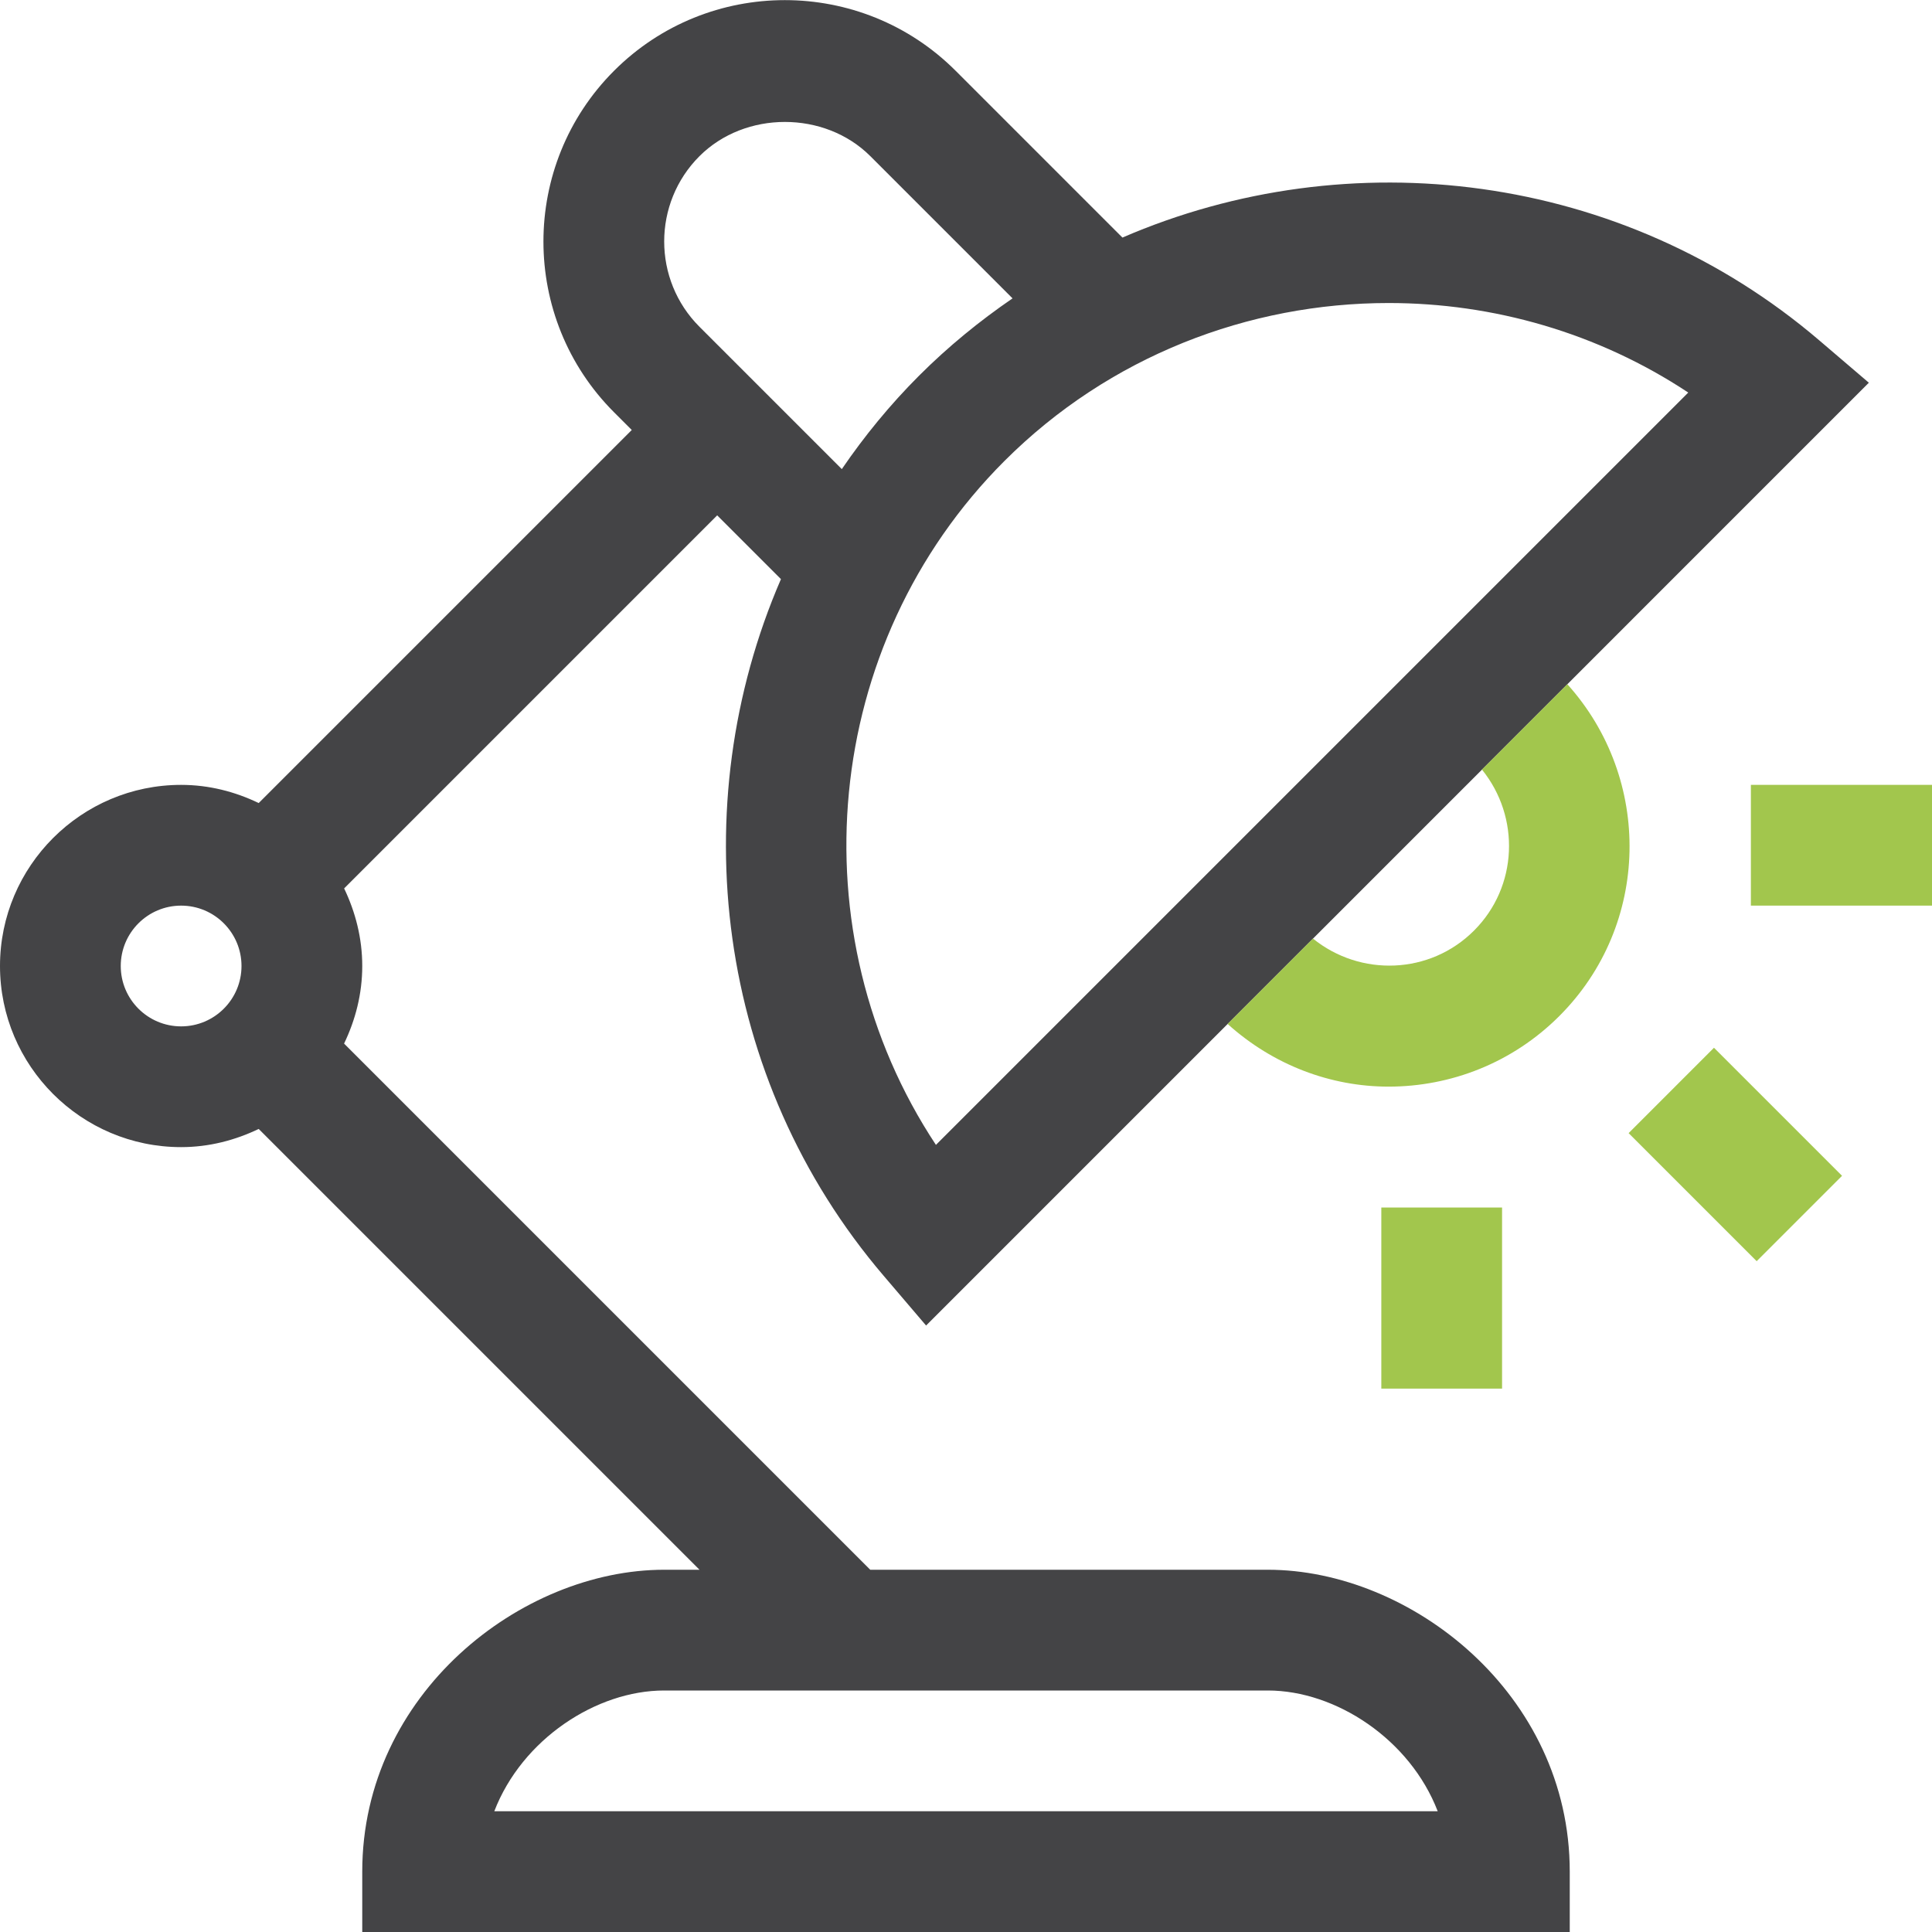
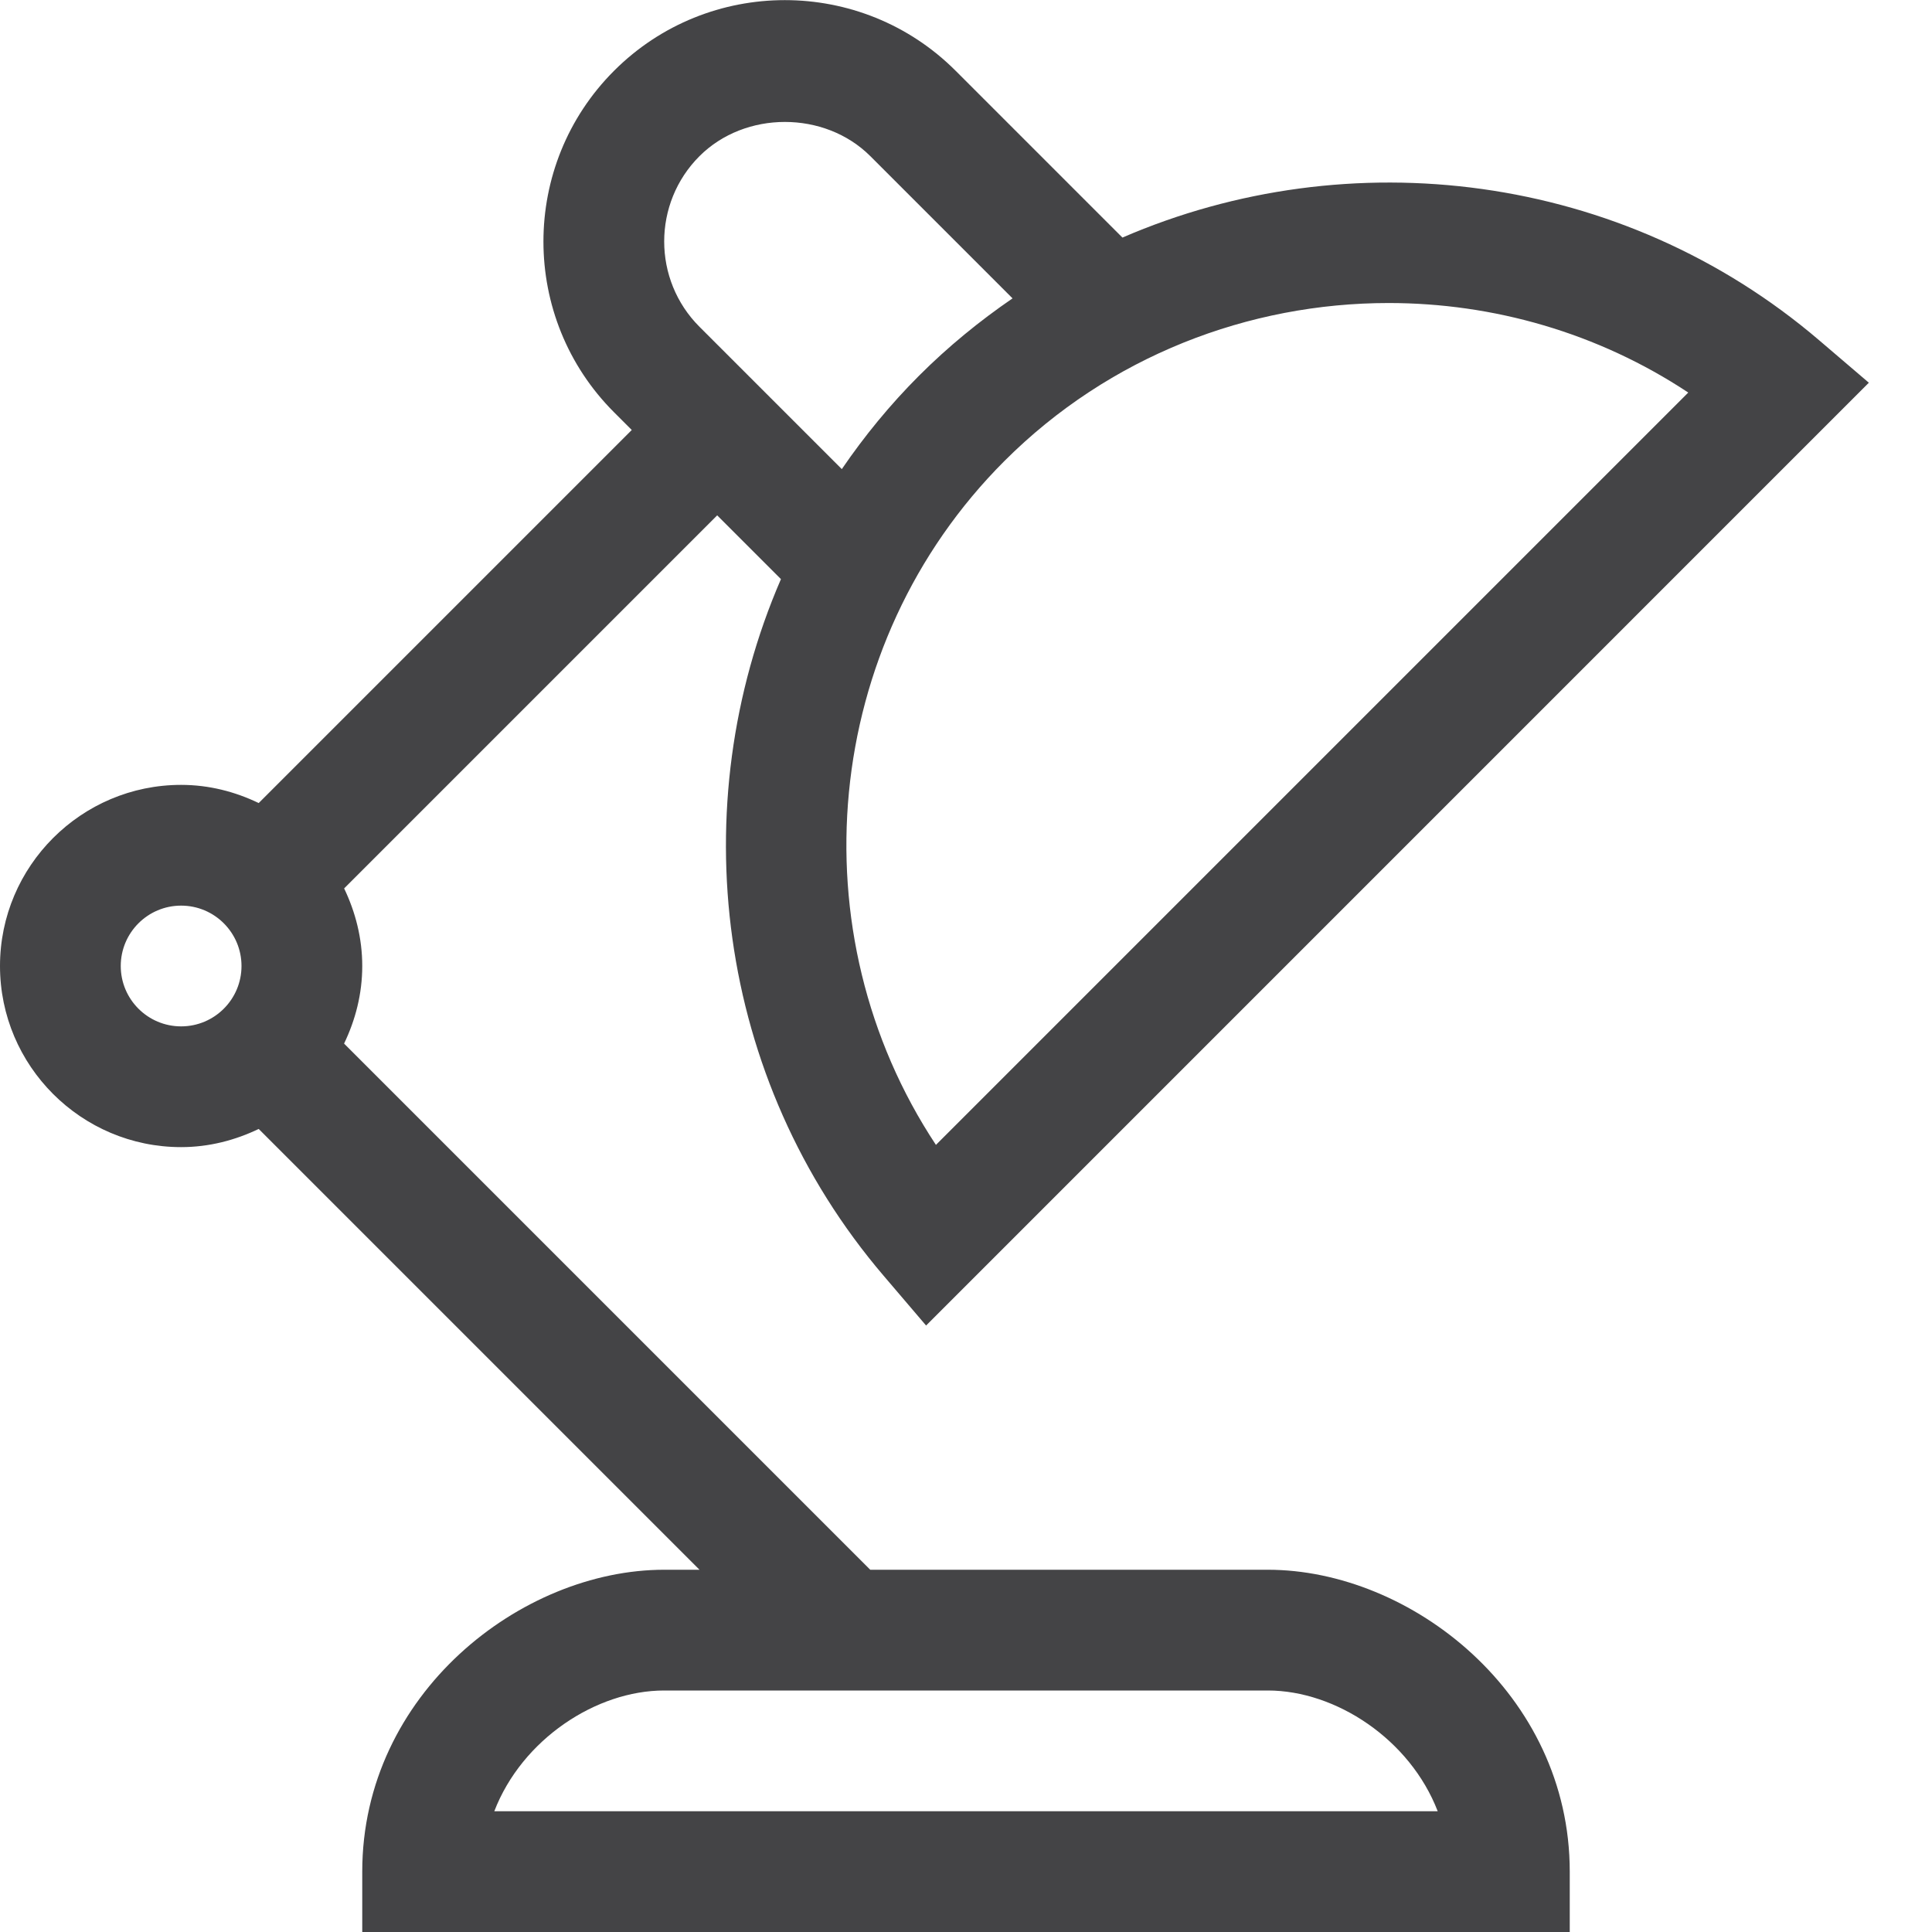
<svg xmlns="http://www.w3.org/2000/svg" version="1.1" x="0px" y="0px" viewBox="0 0 32 32" style="enable-background:new 0 0 32 32;" xml:space="preserve">
  <style type="text/css">
	.st0{fill:#444446;}
	.st1{fill:#A2C64D;}
	.st2{fill-rule:evenodd;clip-rule:evenodd;fill:#A2C64D;}
</style>
  <g id="Layer_2">
    <path class="st0" d="M21,26h-6.586l-8.715-8.715C5.887,16.894,6,16.462,6,16s-0.113-0.894-0.3-1.285   l6.179-6.179l1.056,1.056c-1.626,3.755-1.086,8.276,1.702,11.54l0.702,0.823L30.954,6.339   l-0.823-0.703c-3.264-2.788-7.785-3.327-11.54-1.701l-2.763-2.763c-1.56-1.56-4.097-1.56-5.657,0   s-1.56,4.097,0,5.657l0.293,0.293l-6.179,6.179C3.894,13.113,3.462,13,3,13c-1.654,0-3,1.346-3,3   s1.346,3,3,3c0.462,0,0.894-0.114,1.285-0.301L11.586,26H11c-2.365,0-5,2.053-5,5v1h20v-1   C26,28.053,23.365,26,21,26z M23,5.019c1.73,0,3.464,0.491,4.963,1.483L15.502,18.963   c-2.319-3.505-1.902-8.291,1.134-11.327C18.374,5.898,20.684,5.019,23,5.019z M11.586,2.586   c0.756-0.755,2.073-0.755,2.829,0l2.356,2.356c-0.546,0.374-1.066,0.798-1.548,1.28   c-0.482,0.482-0.907,1.002-1.28,1.548l-2.356-2.356C10.806,4.635,10.806,3.365,11.586,2.586z M3,17   c-0.552,0-1-0.448-1-1s0.448-1,1-1s1,0.448,1,1S3.552,17,3,17z M8.187,30C8.646,28.808,9.876,28,11,28h10   c1.124,0,2.354,0.808,2.813,2H8.187z" />
  </g>
  <g id="Layer_3">
-     <path class="st1" d="M25.96,11.333l-1.414,1.414c0.636,0.785,0.598,1.938-0.132,2.667   c-0.73,0.73-1.883,0.767-2.667,0.132l-1.414,1.414C21.091,17.643,22.041,17.998,23,17.998   c1.024,0,2.049-0.39,2.828-1.17C27.338,15.319,27.372,12.901,25.96,11.333z M22.879,23h2v-3h-2V23z    M29,13v2h3v-2H29z M26.975,18.768l2.121,2.121l1.414-1.414l-2.121-2.121L26.975,18.768z" />
-   </g>
+     </g>
</svg>